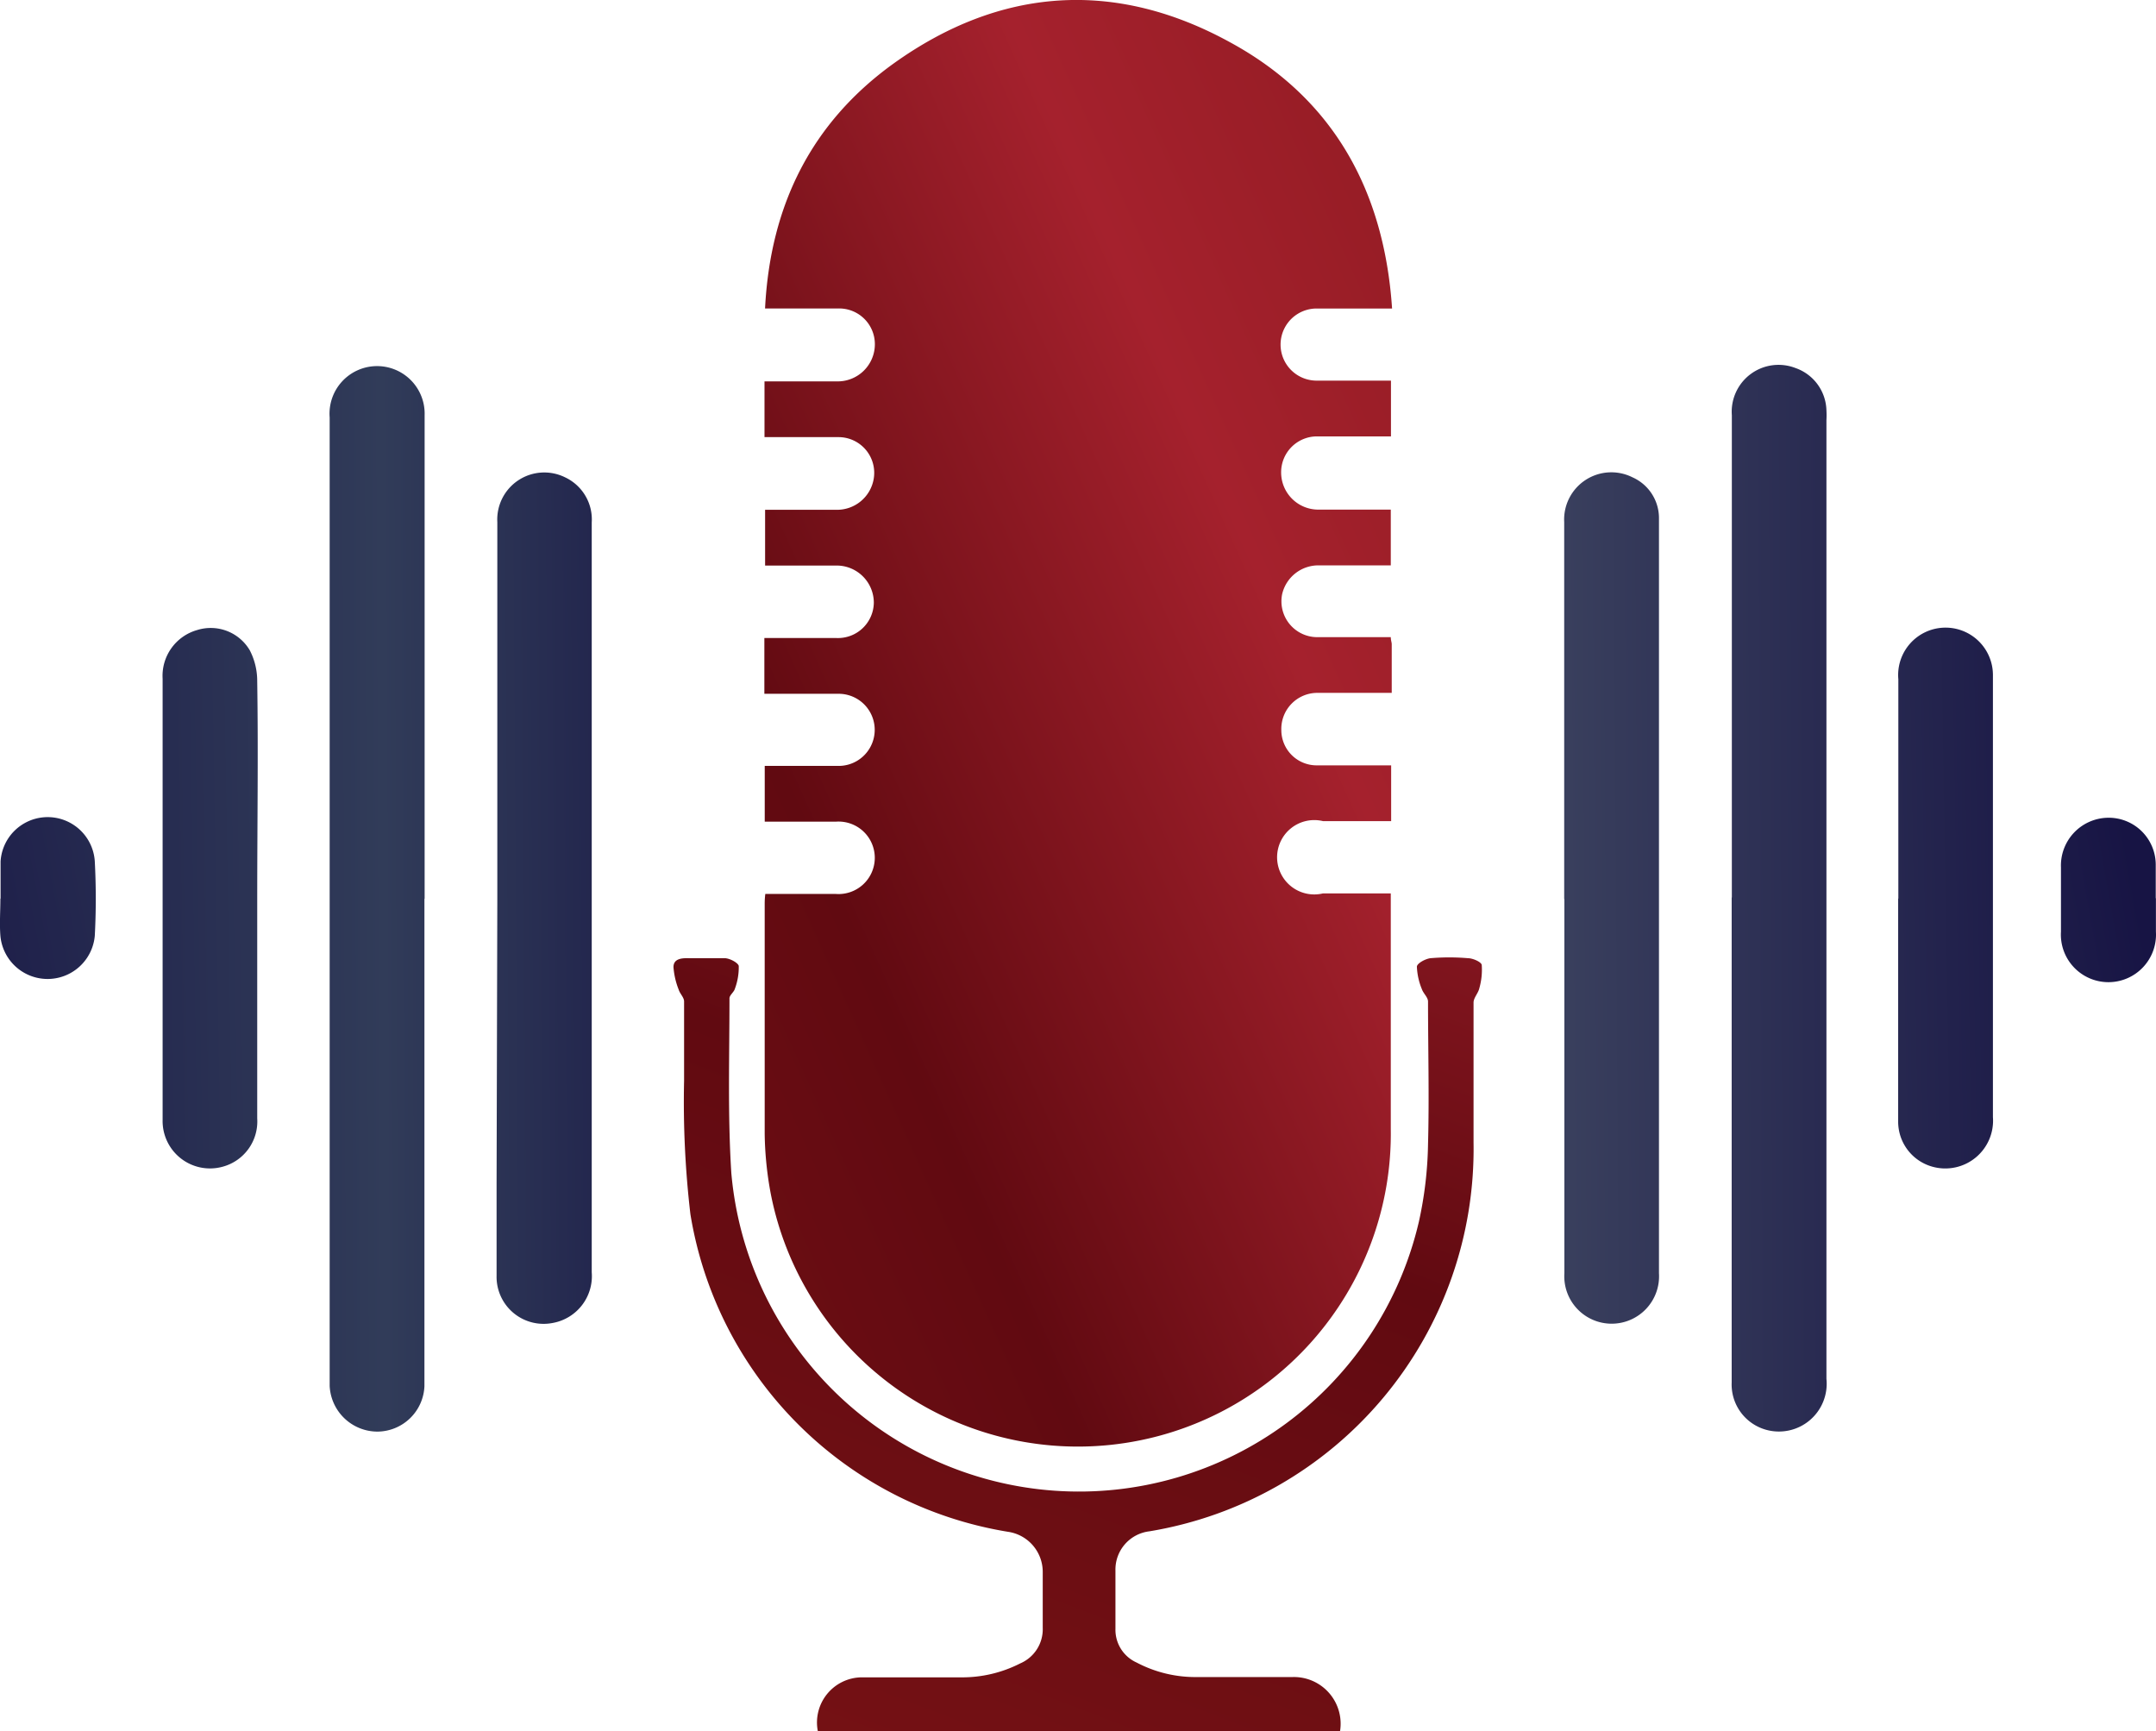
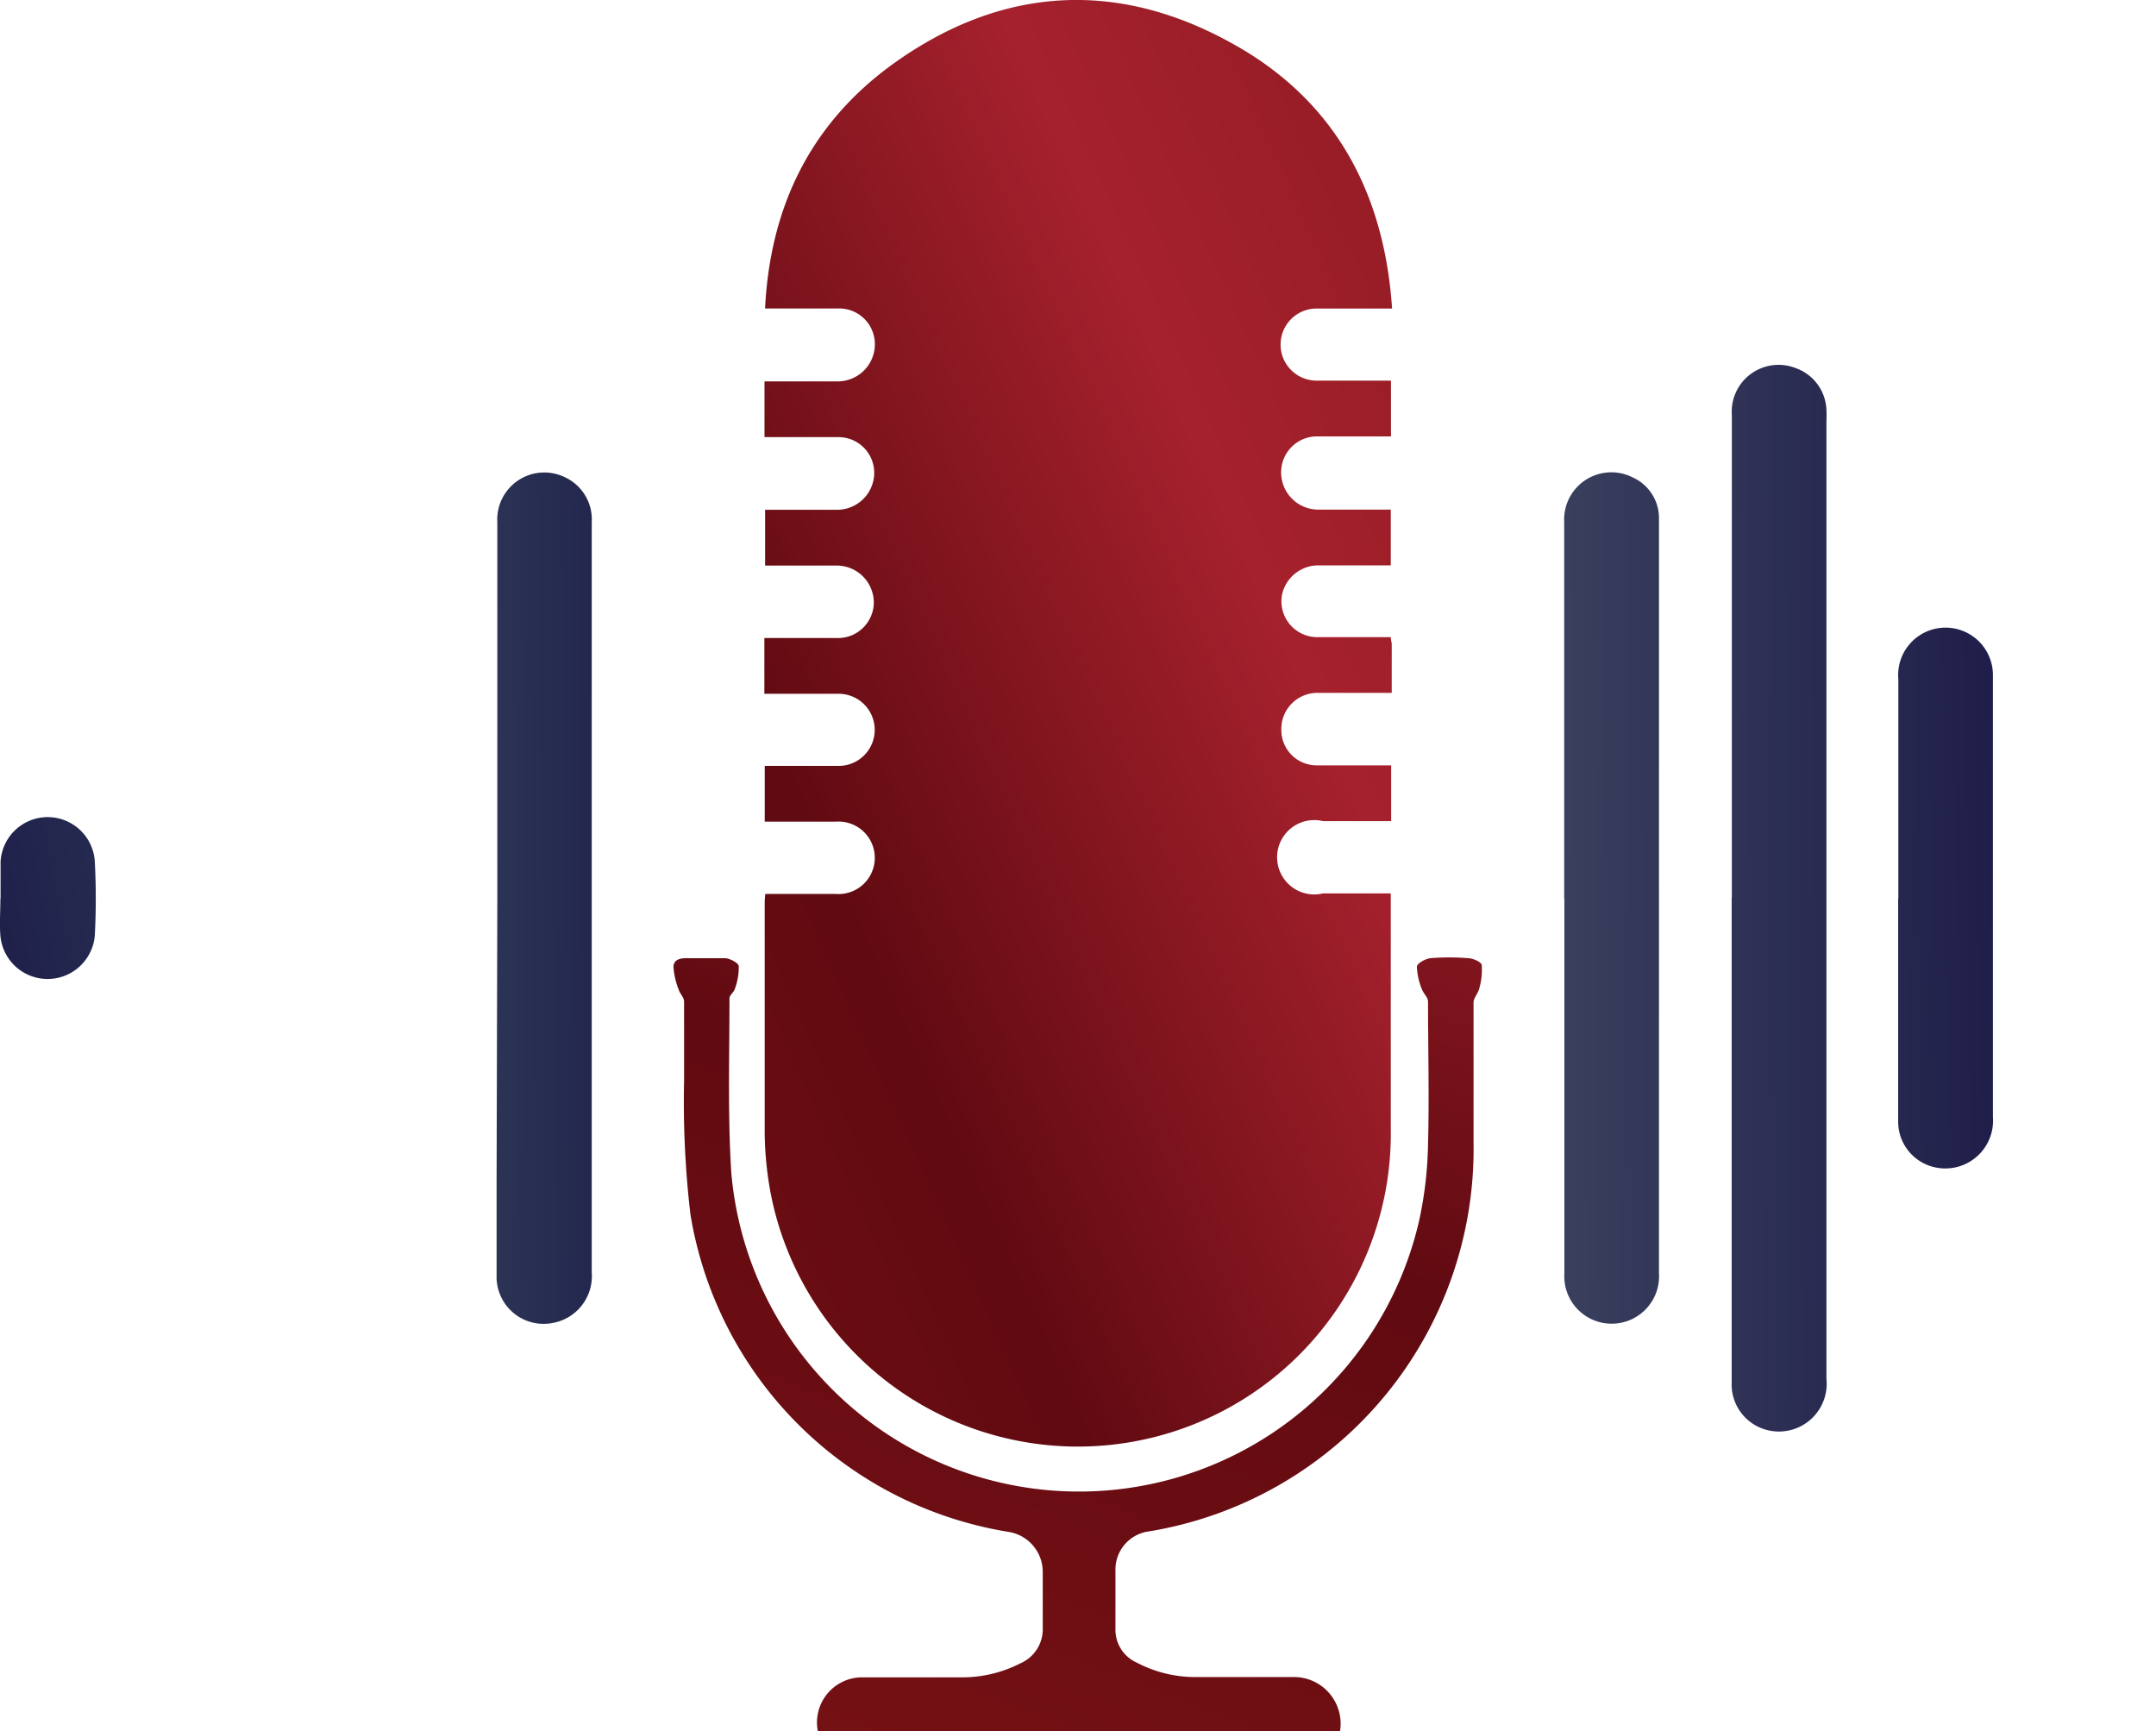
<svg xmlns="http://www.w3.org/2000/svg" xmlns:xlink="http://www.w3.org/1999/xlink" width="157" height="126.07" viewBox="0 0 157 126.07">
  <defs>
    <linearGradient id="a" x1="-0.205" y1="1.232" x2="1.868" y2="-0.923" gradientUnits="objectBoundingBox">
      <stop offset="0" stop-color="#781215" />
      <stop offset="0.22" stop-color="#610a11" />
      <stop offset="0.43" stop-color="#a5212d" />
      <stop offset="0.72" stop-color="#7f1518" />
      <stop offset="1" stop-color="#ac2635" />
    </linearGradient>
    <linearGradient id="b" x1="0.153" y1="1.152" x2="1.763" y2="-2.875" xlink:href="#a" />
    <linearGradient id="c" x1="-15.618" y1="1.276" x2="3.474" y2="0.357" gradientUnits="objectBoundingBox">
      <stop offset="0" stop-color="#171444" />
      <stop offset="0.25" stop-color="#313c59" />
      <stop offset="0.43" stop-color="#171444" />
      <stop offset="0.72" stop-color="#3d4460" />
      <stop offset="1" stop-color="#171444" />
    </linearGradient>
    <linearGradient id="d" x1="-4.198" y1="0.726" x2="14.88" y2="-0.194" xlink:href="#c" />
    <linearGradient id="e" x1="-5.545" y1="0.866" x2="13.5" y2="-0.285" xlink:href="#c" />
    <linearGradient id="f" x1="-14.277" y1="1.39" x2="4.843" y2="0.239" xlink:href="#c" />
    <linearGradient id="g" x1="-17.006" y1="2.159" x2="2.121" y2="0.347" xlink:href="#c" />
    <linearGradient id="h" x1="-2.836" y1="0.818" x2="16.236" y2="-0.995" xlink:href="#c" />
    <linearGradient id="i" x1="-18.286" y1="6.355" x2="0.79" y2="0.398" xlink:href="#c" />
    <linearGradient id="j" x1="-1.503" y1="1.141" x2="17.444" y2="-4.917" xlink:href="#c" />
  </defs>
  <g transform="translate(-1110.449 -1472.134)">
    <path d="M439.358,111.572H444.5a2.639,2.639,0,1,0,0-5.264h-5.183v-4.06H444.7a2.625,2.625,0,0,0,0-5.251H439.29v-4.06h5.264a2.612,2.612,0,0,0,2.707-2.571,2.707,2.707,0,0,0-2.707-2.707h-5.21V83.6h5.2a2.706,2.706,0,0,0,2.707-2.246,2.6,2.6,0,0,0-2.517-3.045H439.3v-4.06h5.237a2.707,2.707,0,0,0,2.8-2.707,2.6,2.6,0,0,0-2.706-2.6h-5.291c.379-7.5,3.37-13.533,9.378-17.85,7.754-5.548,16.1-6.13,24.467-1.543C480.673,53.612,484.421,60.3,485,68.944h-5.494a2.625,2.625,0,1,0,0,5.251h5.413v4.06h-5.359a2.612,2.612,0,0,0-2.639,2.625,2.707,2.707,0,0,0,2.707,2.707h5.278v4.06H479.7a2.706,2.706,0,0,0-2.706,2.1,2.612,2.612,0,0,0,2.5,3.126h5.413c0,.23.068.379.068.514V96.93h-5.44a2.625,2.625,0,0,0-2.6,2.707,2.571,2.571,0,0,0,2.585,2.571h5.413v4.06h-4.966a2.707,2.707,0,1,0,0,5.264h4.939V128.65a22.789,22.789,0,0,1-45.145,4.777,25.1,25.1,0,0,1-.447-4.385q0-8.363,0-16.713A5.892,5.892,0,0,1,439.358,111.572Z" transform="translate(726.82 1425.654)" fill="url(#a)" />
    <path d="M482.942,154.351H444.915a3.288,3.288,0,0,1,3.18-3.938h7.213a9.283,9.283,0,0,0,4.344-1.015,2.706,2.706,0,0,0,1.637-2.585v-4.06a2.95,2.95,0,0,0-2.53-2.937,28,28,0,0,1-23.127-23.127,70.194,70.194,0,0,1-.46-9.716v-5.778c0-.284-.3-.555-.392-.853A5.518,5.518,0,0,1,434.4,98.7c0-.609.582-.663,1.1-.65h2.625c.365,0,.988.338,1.028.568a4.489,4.489,0,0,1-.284,1.664c-.068.244-.392.46-.392.69,0,4.249-.135,8.5.135,12.721a25.414,25.414,0,0,0,50.071,3.532,28.071,28.071,0,0,0,.663-5.63c.095-3.464,0-6.929,0-10.393,0-.3-.338-.582-.446-.893a4.777,4.777,0,0,1-.365-1.637c0-.244.623-.582,1-.623a16.235,16.235,0,0,1,2.707,0c.365,0,.974.271,1.015.487a4.921,4.921,0,0,1-.176,1.705c-.081.365-.42.69-.42,1.042v10.2a28.216,28.216,0,0,1-23.614,28.3,2.8,2.8,0,0,0-2.463,2.855v4.249a2.612,2.612,0,0,0,1.543,2.449,9.161,9.161,0,0,0,4.425,1.056H479.5a3.4,3.4,0,0,1,3.437,3.952Z" transform="translate(725.092 1443.853)" fill="url(#b)" />
    <path d="M491.354,104.894V69.777a3.41,3.41,0,0,1,4.628-3.437,3.356,3.356,0,0,1,2.26,3.085,6.39,6.39,0,0,1,0,.717q0,34.887,0,69.8a3.478,3.478,0,0,1-4.4,3.708,3.424,3.424,0,0,1-2.5-3.451q0-3.654,0-7.308v-28Z" transform="translate(745.208 1432.589)" fill="url(#c)" />
-     <path d="M422.8,104.98v35.483a3.451,3.451,0,0,1-3.41,3.3,3.491,3.491,0,0,1-3.491-3.329V69.917a3.464,3.464,0,1,1,6.915-.149v35.185Z" transform="translate(718.556 1432.611)" fill="url(#d)" />
    <path d="M424.934,102.957V75.513a3.424,3.424,0,0,1,4.926-3.261,3.383,3.383,0,0,1,1.949,3.288v54.6a3.464,3.464,0,0,1-2.869,3.694,3.424,3.424,0,0,1-4.06-3.437c0-2.233,0-4.452,0-6.685Z" transform="translate(721.73 1434.634)" fill="url(#e)" />
    <path d="M482.331,102.96V75.516a3.437,3.437,0,0,1,4.966-3.261,3.248,3.248,0,0,1,1.935,2.923v55.037a3.451,3.451,0,1,1-6.888,0V102.96Z" transform="translate(742.023 1434.631)" fill="url(#f)" />
    <path d="M500.313,99.979V84.01a3.451,3.451,0,1,1,6.888-.325v32.208a3.478,3.478,0,0,1-4.33,3.627,3.4,3.4,0,0,1-2.571-3.3V99.979Z" transform="translate(748.373 1437.585)" fill="url(#g)" />
-     <path d="M413.8,100v15.982a3.41,3.41,0,0,1-2.531,3.518,3.451,3.451,0,0,1-4.358-3.41V83.965a3.465,3.465,0,0,1,2.517-3.546,3.3,3.3,0,0,1,3.83,1.475,4.844,4.844,0,0,1,.541,2.219C413.881,89.378,413.8,94.7,413.8,100Z" transform="translate(715.38 1437.59)" fill="url(#h)" />
-     <path d="M515.977,96.354v2.422a3.464,3.464,0,1,1-6.915,0V94.094a3.478,3.478,0,0,1,3.37-3.613,3.424,3.424,0,0,1,3.532,3.41q0,1.218,0,2.436Z" transform="translate(751.466 1441.197)" fill="url(#i)" />
    <path d="M398.2,96.378V93.671a3.437,3.437,0,0,1,6.861,0,51.342,51.342,0,0,1,0,5.413,3.451,3.451,0,0,1-6.875,0c-.068-.893,0-1.8,0-2.707Z" transform="translate(712.291 1441.186)" fill="url(#j)" />
  </g>
</svg>